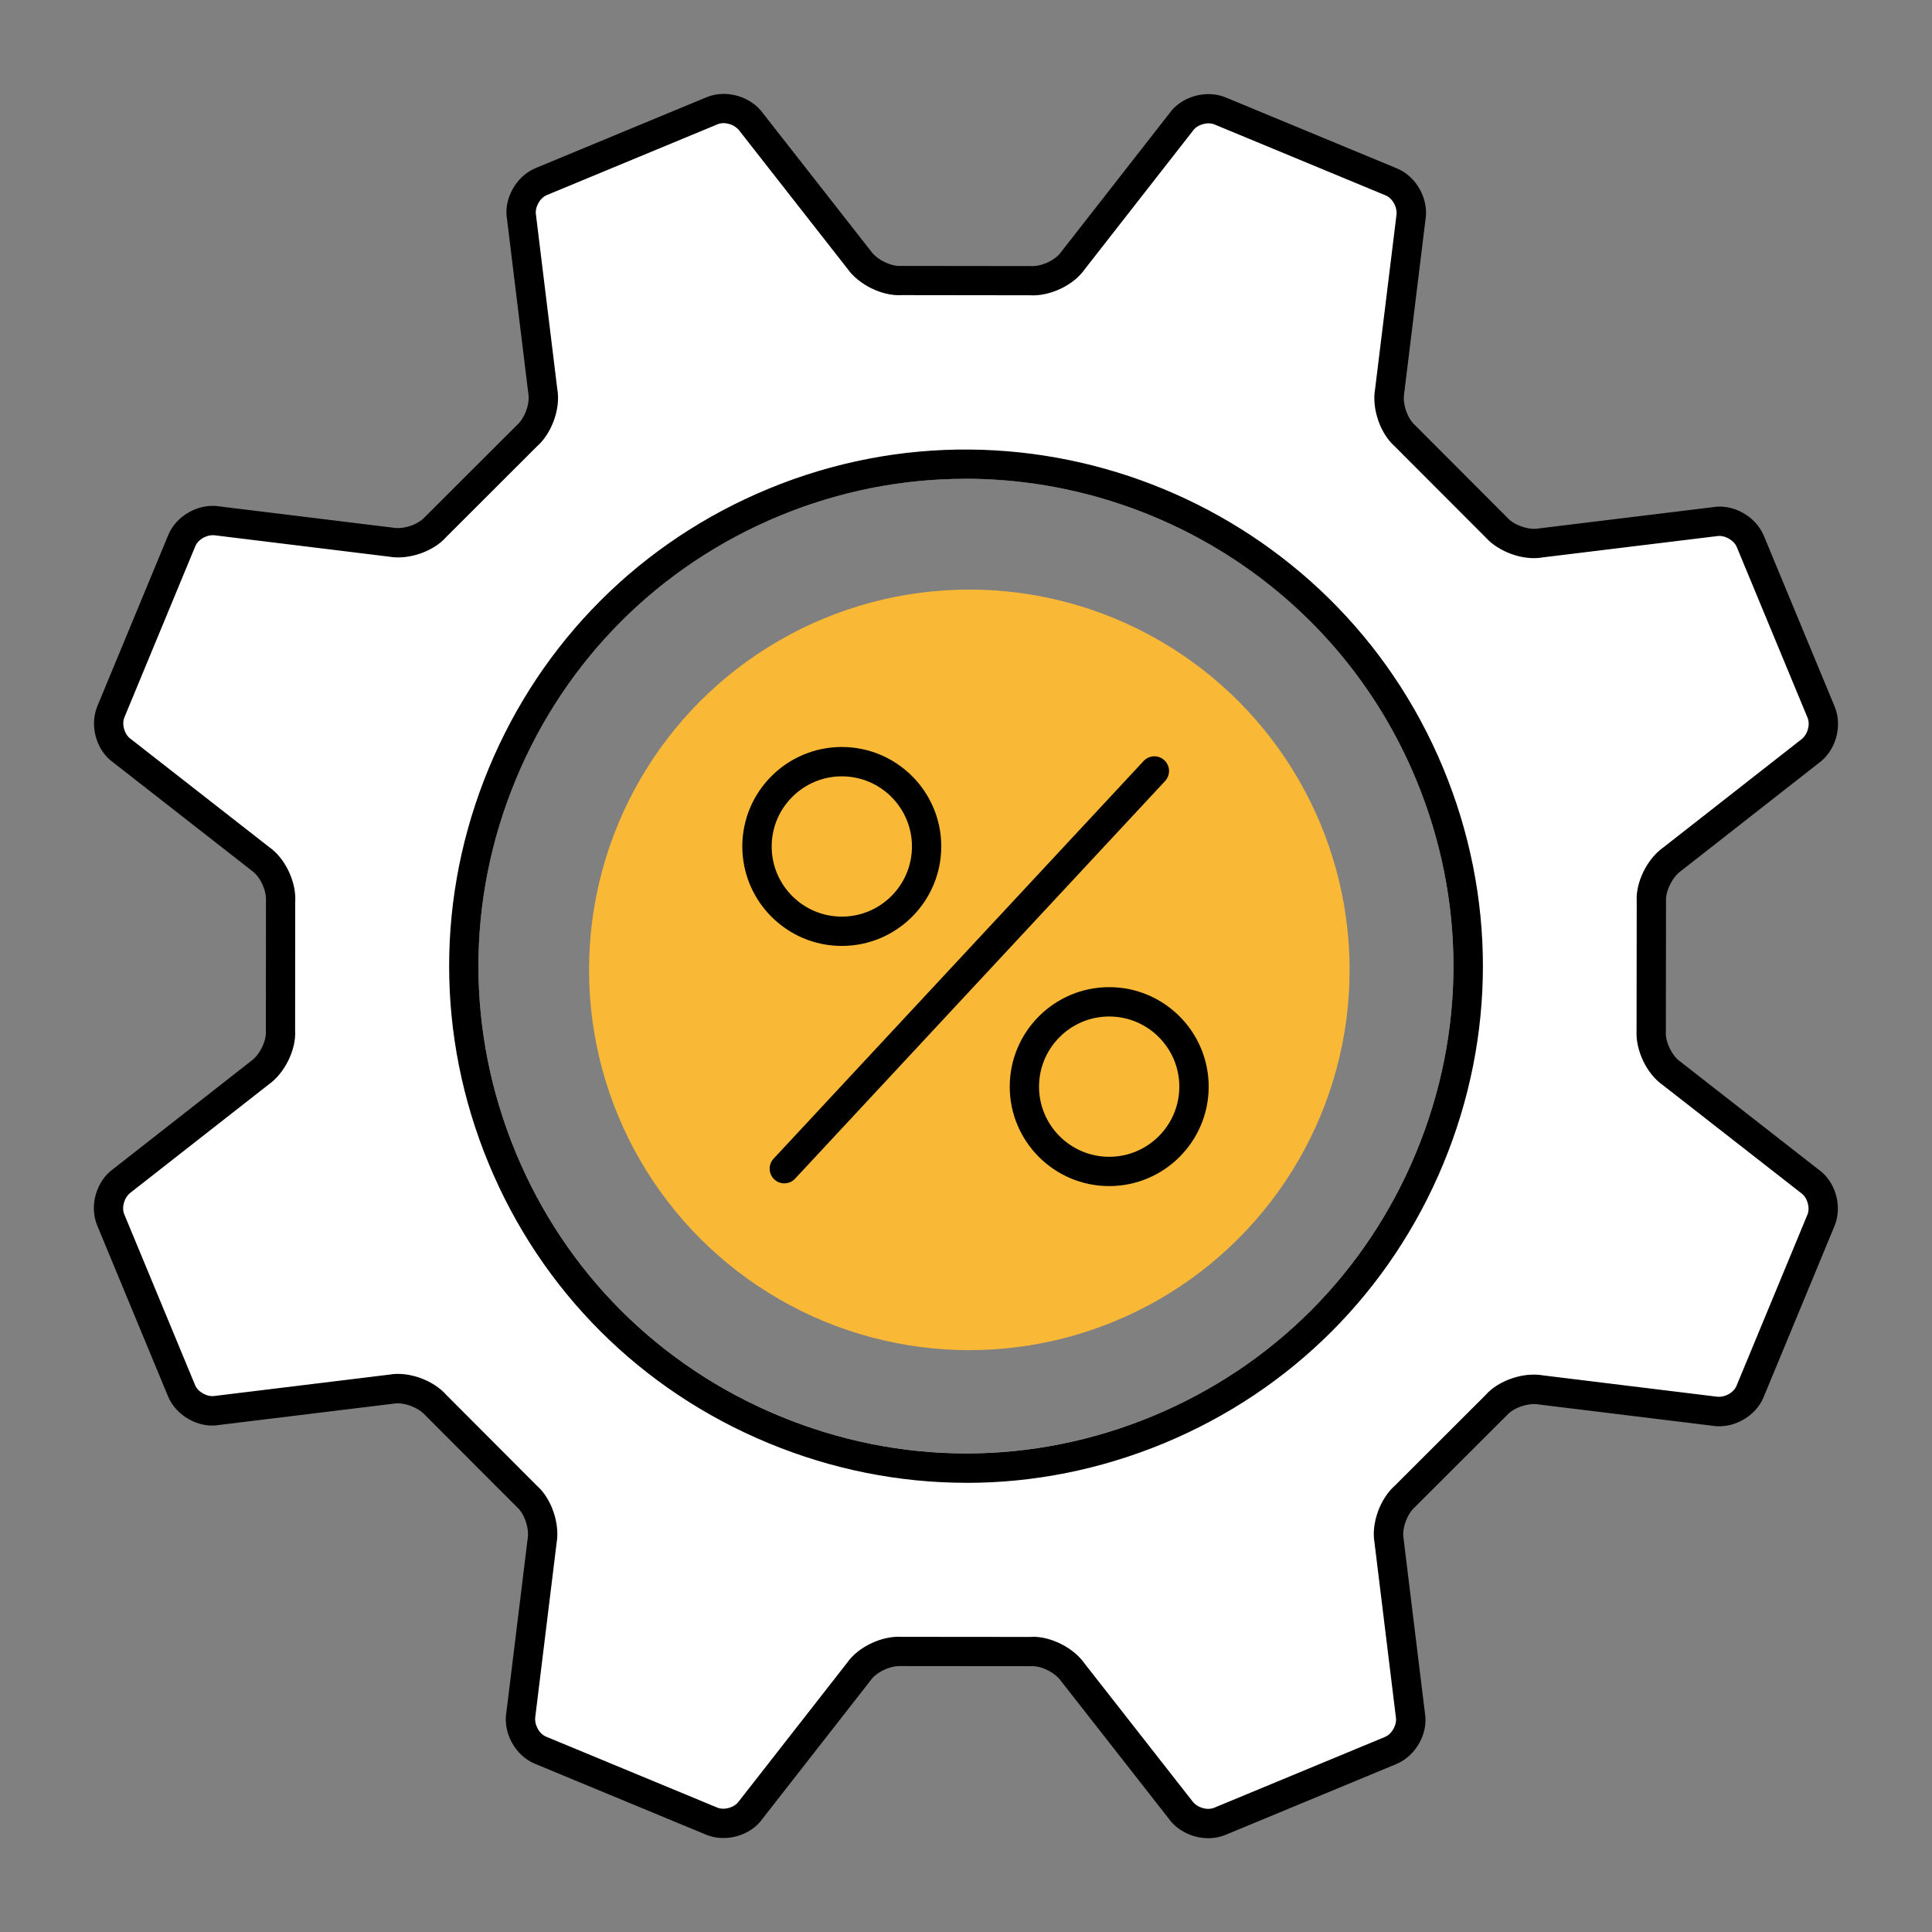
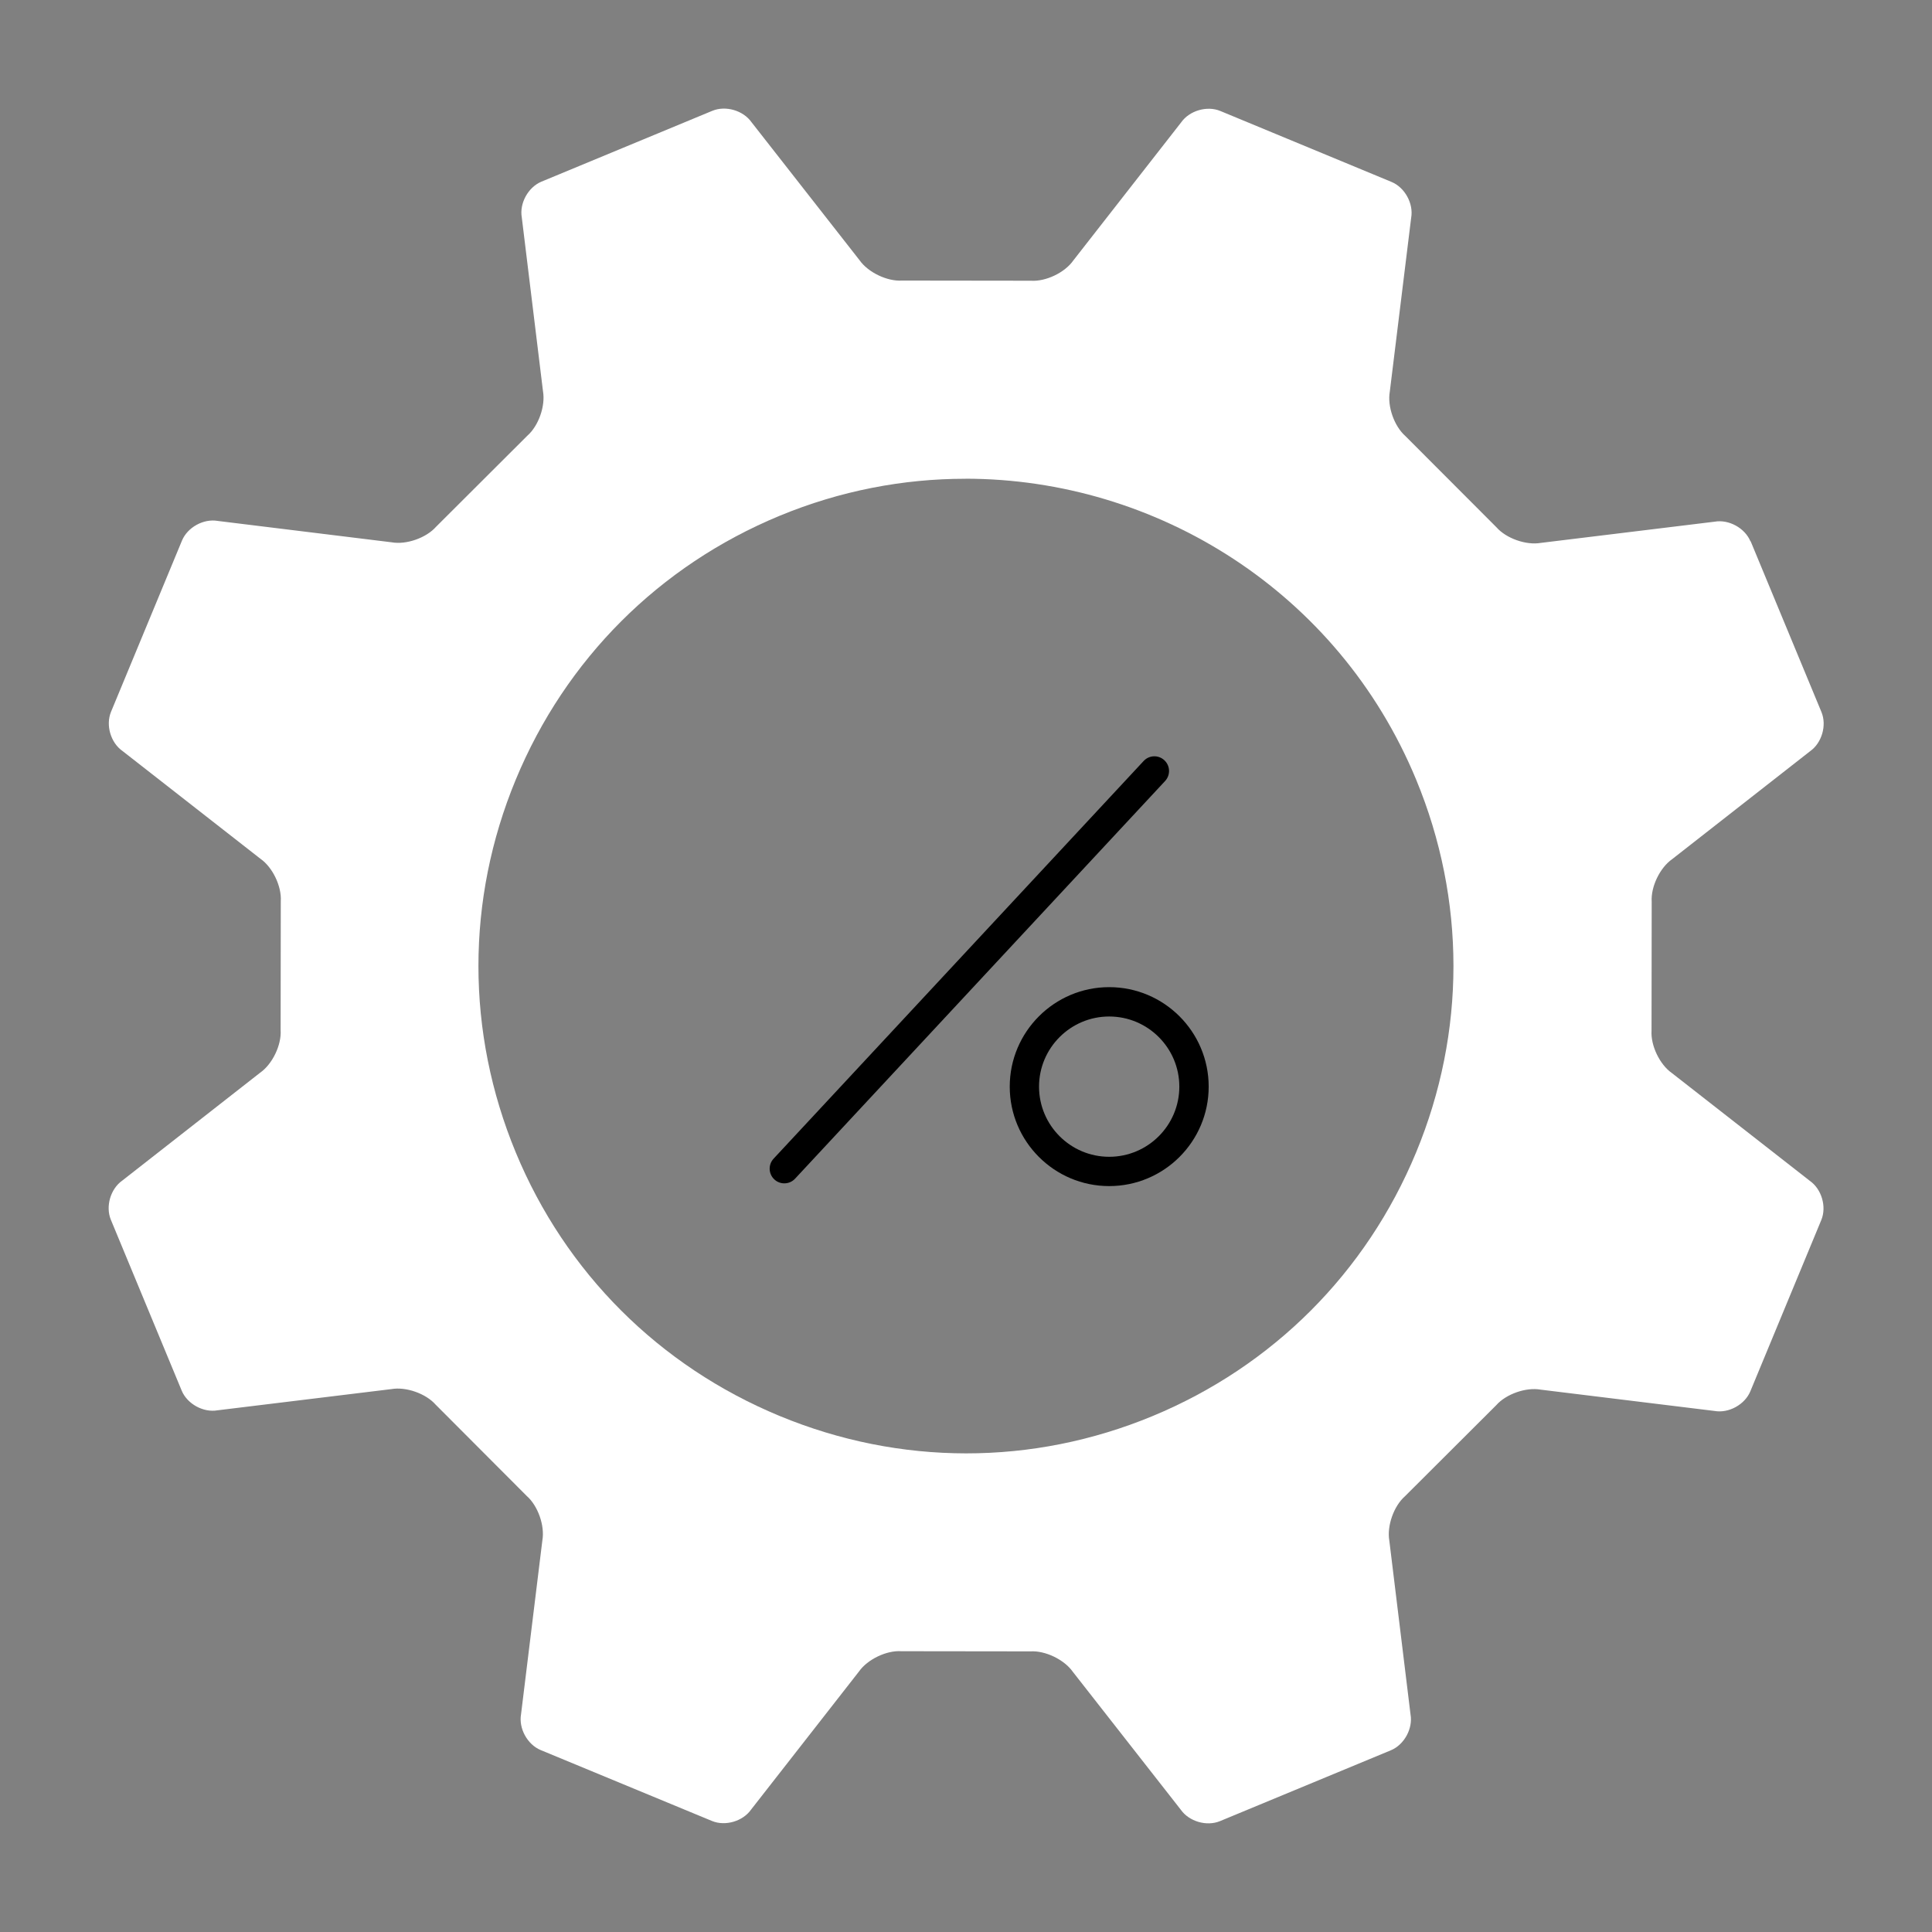
<svg xmlns="http://www.w3.org/2000/svg" id="Capa_1" data-name="Capa 1" viewBox="0 0 360 360">
  <rect x="0" y="0" width="360" height="360" fill="#808080" stroke="none" />
  <defs>
    <style>
      .cls-1 {
        fill: #fab837;
      }

      .cls-2 {
        fill: #fff;
      }
    </style>
  </defs>
-   <circle class="cls-1" cx="180.62" cy="180.72" r="70.86" />
  <g>
    <path class="cls-2" d="M180.08,276.29c-12.49,0-25-2.47-36.9-7.4-23.78-9.85-42.29-28.34-52.11-52.05-9.84-23.76-9.84-49.92,0-73.67,9.84-23.75,28.34-42.26,52.1-52.09,49.04-20.31,105.46,3.06,125.77,52.09h0c9.84,23.76,9.84,49.92,0,73.68-9.84,23.75-28.34,42.26-52.1,52.09-11.84,4.9-24.29,7.36-36.75,7.36Zm-.2-187.08c-11.56,0-23.3,2.22-34.63,6.91-22.41,9.28-39.86,26.73-49.14,49.14-9.28,22.4-9.28,47.08,0,69.49,9.26,22.37,26.72,39.8,49.15,49.09,22.43,9.29,47.11,9.3,69.47,.04,22.41-9.28,39.86-26.73,49.14-49.14,9.28-22.4,9.28-47.08,0-69.49-14.47-34.93-48.35-56.05-84-56.05Z" />
    <g>
      <path class="cls-2" d="M326.17,100.87c-1.03-2.48-4.04-4.13-6.68-3.66l-32.38,3.95c-2.73,.48-6.45-.83-8.27-2.91l-16.97-17c-2.08-1.83-3.39-5.55-2.9-8.28l3.98-32.39c.47-2.65-1.18-5.65-3.66-6.68l-31.9-13.22c-2.48-1.03-5.77-.07-7.31,2.14l-20.08,25.71c-1.58,2.27-5.14,3.97-7.91,3.78l-24.02-.03c-2.76,.18-6.32-1.53-7.91-3.8l-20.12-25.7c-1.54-2.2-4.83-3.16-7.31-2.13l-31.84,13.2c-2.48,1.03-4.13,4.04-3.66,6.68l3.95,32.38c.48,2.73-.83,6.45-2.91,8.27l-17.01,16.97c-1.83,2.08-5.55,3.39-8.28,2.9l-32.39-3.98c-2.65-.47-5.65,1.18-6.68,3.66l-13.22,31.9c-1.03,2.48-.07,5.77,2.14,7.31l25.7,20.08c2.27,1.58,3.97,5.14,3.79,7.91l-.03,24.03c.18,2.76-1.53,6.32-3.8,7.91l-25.7,20.11c-2.2,1.54-3.16,4.83-2.13,7.31l13.2,31.84c1.03,2.48,4.04,4.13,6.68,3.66l32.38-3.95c2.73-.48,6.45,.83,8.27,2.91l16.97,17.01c2.08,1.83,3.39,5.55,2.9,8.28l-3.97,32.38c-.47,2.65,1.18,5.65,3.66,6.68l31.91,13.21c2.48,1.03,5.77,.07,7.31-2.14l20.08-25.7c1.59-2.27,5.14-3.98,7.91-3.79l24.03,.03c2.76-.18,6.32,1.53,7.91,3.8l20.12,25.7c1.54,2.2,4.83,3.16,7.31,2.13l31.84-13.2c2.48-1.03,4.13-4.04,3.66-6.68l-3.95-32.38c-.48-2.73,.83-6.45,2.91-8.27l17.01-16.97c1.83-2.08,5.55-3.39,8.28-2.9l32.39,3.97c2.65,.47,5.65-1.18,6.68-3.66l13.22-31.91c1.03-2.48,.07-5.77-2.14-7.31l-25.7-20.08c-2.27-1.58-3.97-5.14-3.79-7.91l.03-24.03c-.18-2.77,1.53-6.32,3.8-7.91l25.7-20.11c2.2-1.54,3.16-4.83,2.13-7.31l-13.2-31.84Zm-59.77,43.34c9.56,23.08,9.56,48.5,0,71.58-9.56,23.08-27.53,41.06-50.62,50.62-47.64,19.73-102.46-2.97-122.19-50.61-9.56-23.08-9.56-48.5,0-71.58,9.56-23.08,27.53-41.06,50.62-50.62,47.64-19.73,102.46,2.97,122.19,50.61Z" />
-       <path d="M225.13,342.52c-2.86,0-5.75-1.36-7.4-3.71l-20.03-25.58c-1.14-1.62-3.74-2.88-5.58-2.76l-24.2-.02c-2-.12-4.61,1.12-5.66,2.62l-20.17,25.82c-2.19,3.14-6.85,4.5-10.51,2.98l-31.91-13.22c-3.67-1.52-6-5.77-5.3-9.69l3.95-32.24c.34-1.95-.62-4.69-1.99-5.89l-17.1-17.13c-1.3-1.48-4.1-2.47-5.86-2.15l-32.52,3.97c-3.75,.67-8.02-1.66-9.54-5.33l-13.2-31.85c-1.52-3.67-.16-8.33,3.09-10.6l25.58-20.03c1.62-1.14,2.88-3.75,2.76-5.58l.02-24.21c.13-2-1.12-4.62-2.62-5.66l-25.82-20.17c-3.14-2.19-4.5-6.84-2.98-10.51l13.22-31.9c1.52-3.67,5.78-5.99,9.68-5.3l32.24,3.95c1.96,.34,4.69-.62,5.89-1.99l17.13-17.1c1.51-1.33,2.47-4.06,2.15-5.86l-3.97-32.52c-.67-3.77,1.66-8.02,5.33-9.54l31.84-13.2c3.67-1.52,8.32-.16,10.6,3.09l20.03,25.58c1.14,1.62,3.79,2.88,5.58,2.76l24.2,.03c2.03,.12,4.62-1.12,5.66-2.62l20.17-25.82c2.19-3.14,6.85-4.5,10.51-2.98l31.9,13.22c3.67,1.52,6,5.78,5.3,9.69l-3.95,32.24c-.34,1.95,.62,4.69,1.99,5.89l17.23,17.26c1.2,1.37,3.93,2.34,5.74,2.02l32.52-3.97c3.77-.67,8.02,1.66,9.54,5.33h0s13.2,31.84,13.2,31.84c1.52,3.67,.17,8.32-3.09,10.6l-25.58,20.03c-1.59,1.12-2.88,3.79-2.76,5.58l-.03,24.4c-.12,1.82,1.13,4.43,2.63,5.48l25.82,20.16c3.14,2.19,4.5,6.84,2.98,10.51l-13.22,31.91c-1.52,3.67-5.79,6-9.68,5.3l-32.24-3.95c-1.94-.34-4.68,.62-5.89,1.99l-17.13,17.1c-1.51,1.33-2.47,4.06-2.15,5.86l3.98,32.52c.67,3.76-1.66,8.02-5.33,9.54l-31.84,13.2c-1.02,.42-2.11,.62-3.21,.62Zm-32.64-37.53c3.46,0,7.57,2.07,9.61,4.99l20.03,25.58c.9,1.27,2.82,1.83,4.11,1.29l31.84-13.2c1.3-.54,2.26-2.29,2.02-3.68l-3.98-32.52c-.63-3.55,1.01-8.19,3.83-10.66l16.87-16.85c2.35-2.68,6.99-4.31,10.69-3.66l32.24,3.95c1.55,.26,3.28-.69,3.82-1.99l13.22-31.91c.54-1.3-.02-3.22-1.18-4.02l-25.82-20.16c-2.93-2.04-5.05-6.43-4.84-10.15l.03-23.95c-.24-3.56,1.9-8,4.97-10.15l25.58-20.03c1.27-.89,1.83-2.81,1.29-4.11l-13.2-31.84c-.54-1.3-2.31-2.26-3.68-2.02l-32.53,3.97c-3.51,.63-8.11-.98-10.6-3.75l-16.92-16.95c-2.68-2.35-4.31-7-3.66-10.69l3.96-32.25c.27-1.53-.69-3.28-1.99-3.82l-31.9-13.22c-1.3-.54-3.22,.02-4.02,1.18l-20.17,25.82c-2.06,2.96-6.5,5.08-10.25,4.83l-23.84-.03c-3.57,.23-8-1.9-10.15-4.97l-20.03-25.58c-.9-1.27-2.82-1.83-4.11-1.29l-31.84,13.2c-1.3,.54-2.26,2.29-2.02,3.68l3.98,32.52c.63,3.55-1.01,8.2-3.83,10.66l-16.87,16.85c-2.35,2.69-7,4.32-10.69,3.66l-32.24-3.95c-1.52-.27-3.28,.69-3.82,1.99l-13.22,31.91c-.54,1.3,.02,3.22,1.18,4.02l25.82,20.17c2.96,2.06,5.08,6.5,4.83,10.25l-.02,23.85c.24,3.56-1.9,8-4.97,10.15l-25.58,20.03c-1.27,.89-1.83,2.81-1.29,4.11l13.2,31.84c.54,1.3,2.29,2.26,3.68,2.02l32.52-3.97c3.54-.64,8.19,1,10.66,3.83l16.84,16.88c2.68,2.35,4.31,7,3.66,10.69l-3.95,32.24c-.27,1.53,.69,3.28,1.99,3.82l31.91,13.22c1.3,.54,3.22-.02,4.02-1.18l20.17-25.81c2.06-2.96,6.49-5.08,10.25-4.83l23.84,.02c.18-.01,.36-.02,.54-.02Zm-12.41-28.69c-12.49,0-25-2.47-36.9-7.4-23.78-9.85-42.29-28.34-52.11-52.05-9.84-23.76-9.84-49.92,0-73.67,9.84-23.75,28.34-42.26,52.1-52.09,49.04-20.31,105.46,3.06,125.77,52.09,9.84,23.76,9.84,49.92,0,73.68-9.84,23.75-28.34,42.26-52.1,52.09-11.84,4.9-24.29,7.36-36.75,7.36Zm-.2-187.08c-11.56,0-23.3,2.22-34.63,6.91-22.41,9.28-39.86,26.73-49.14,49.14-9.28,22.4-9.28,47.08,0,69.49,9.26,22.37,26.72,39.8,49.15,49.09,22.43,9.29,47.1,9.3,69.47,.04,22.41-9.28,39.86-26.73,49.14-49.14,9.28-22.4,9.28-47.08,0-69.49-14.47-34.93-48.35-56.05-84-56.05Z" />
    </g>
  </g>
  <path d="M146.15,220.5c-.67,0-1.34-.24-1.86-.73-1.11-1.03-1.17-2.76-.14-3.87l68.95-74.1c1.03-1.11,2.76-1.17,3.86-.14,1.11,1.03,1.17,2.76,.14,3.87l-68.95,74.1c-.54,.58-1.27,.87-2,.87Z" />
-   <path d="M156.86,176.26c-10.22,0-18.54-8.31-18.54-18.54s8.32-18.53,18.54-18.53,18.53,8.31,18.53,18.53-8.31,18.54-18.53,18.54Zm0-31.6c-7.2,0-13.07,5.86-13.07,13.07s5.86,13.07,13.07,13.07,13.07-5.86,13.07-13.07-5.86-13.07-13.07-13.07Z" />
  <path d="M206.68,221.01c-10.22,0-18.53-8.31-18.53-18.53s8.31-18.54,18.53-18.54,18.54,8.31,18.54,18.54-8.32,18.53-18.54,18.53Zm0-31.6c-7.2,0-13.07,5.86-13.07,13.07s5.86,13.07,13.07,13.07,13.07-5.86,13.07-13.07-5.86-13.07-13.07-13.07Z" />
</svg>